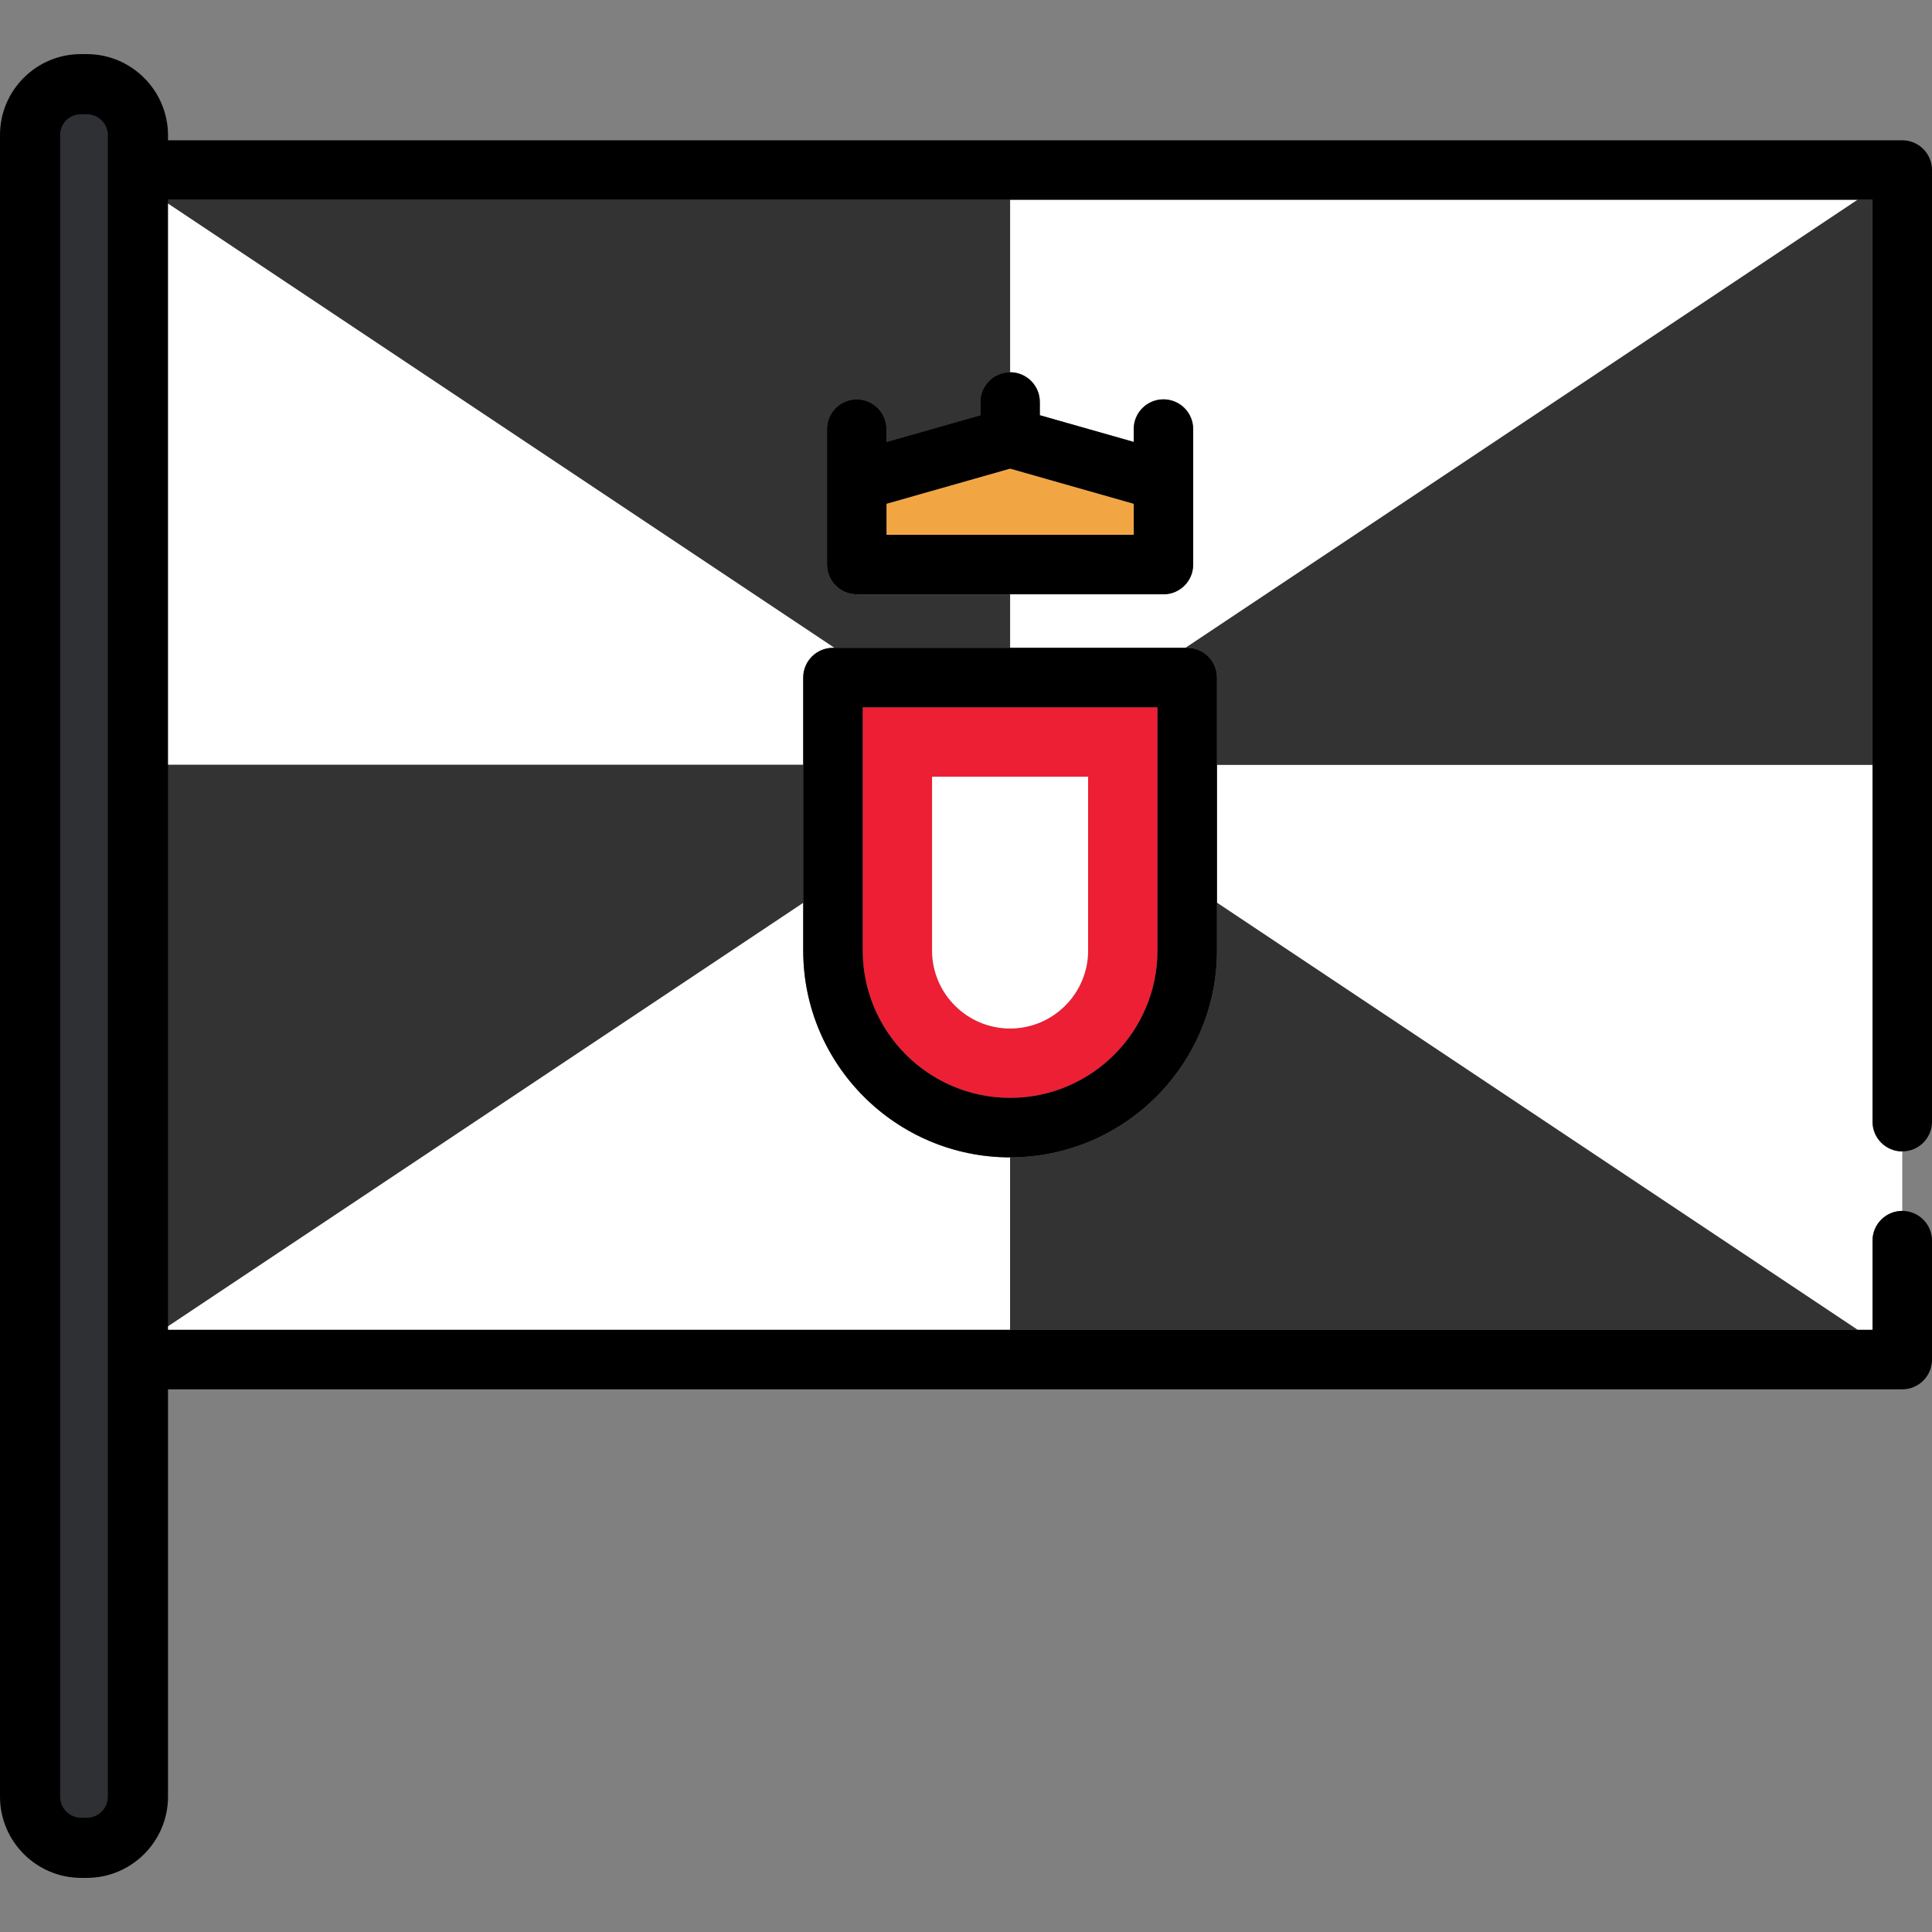
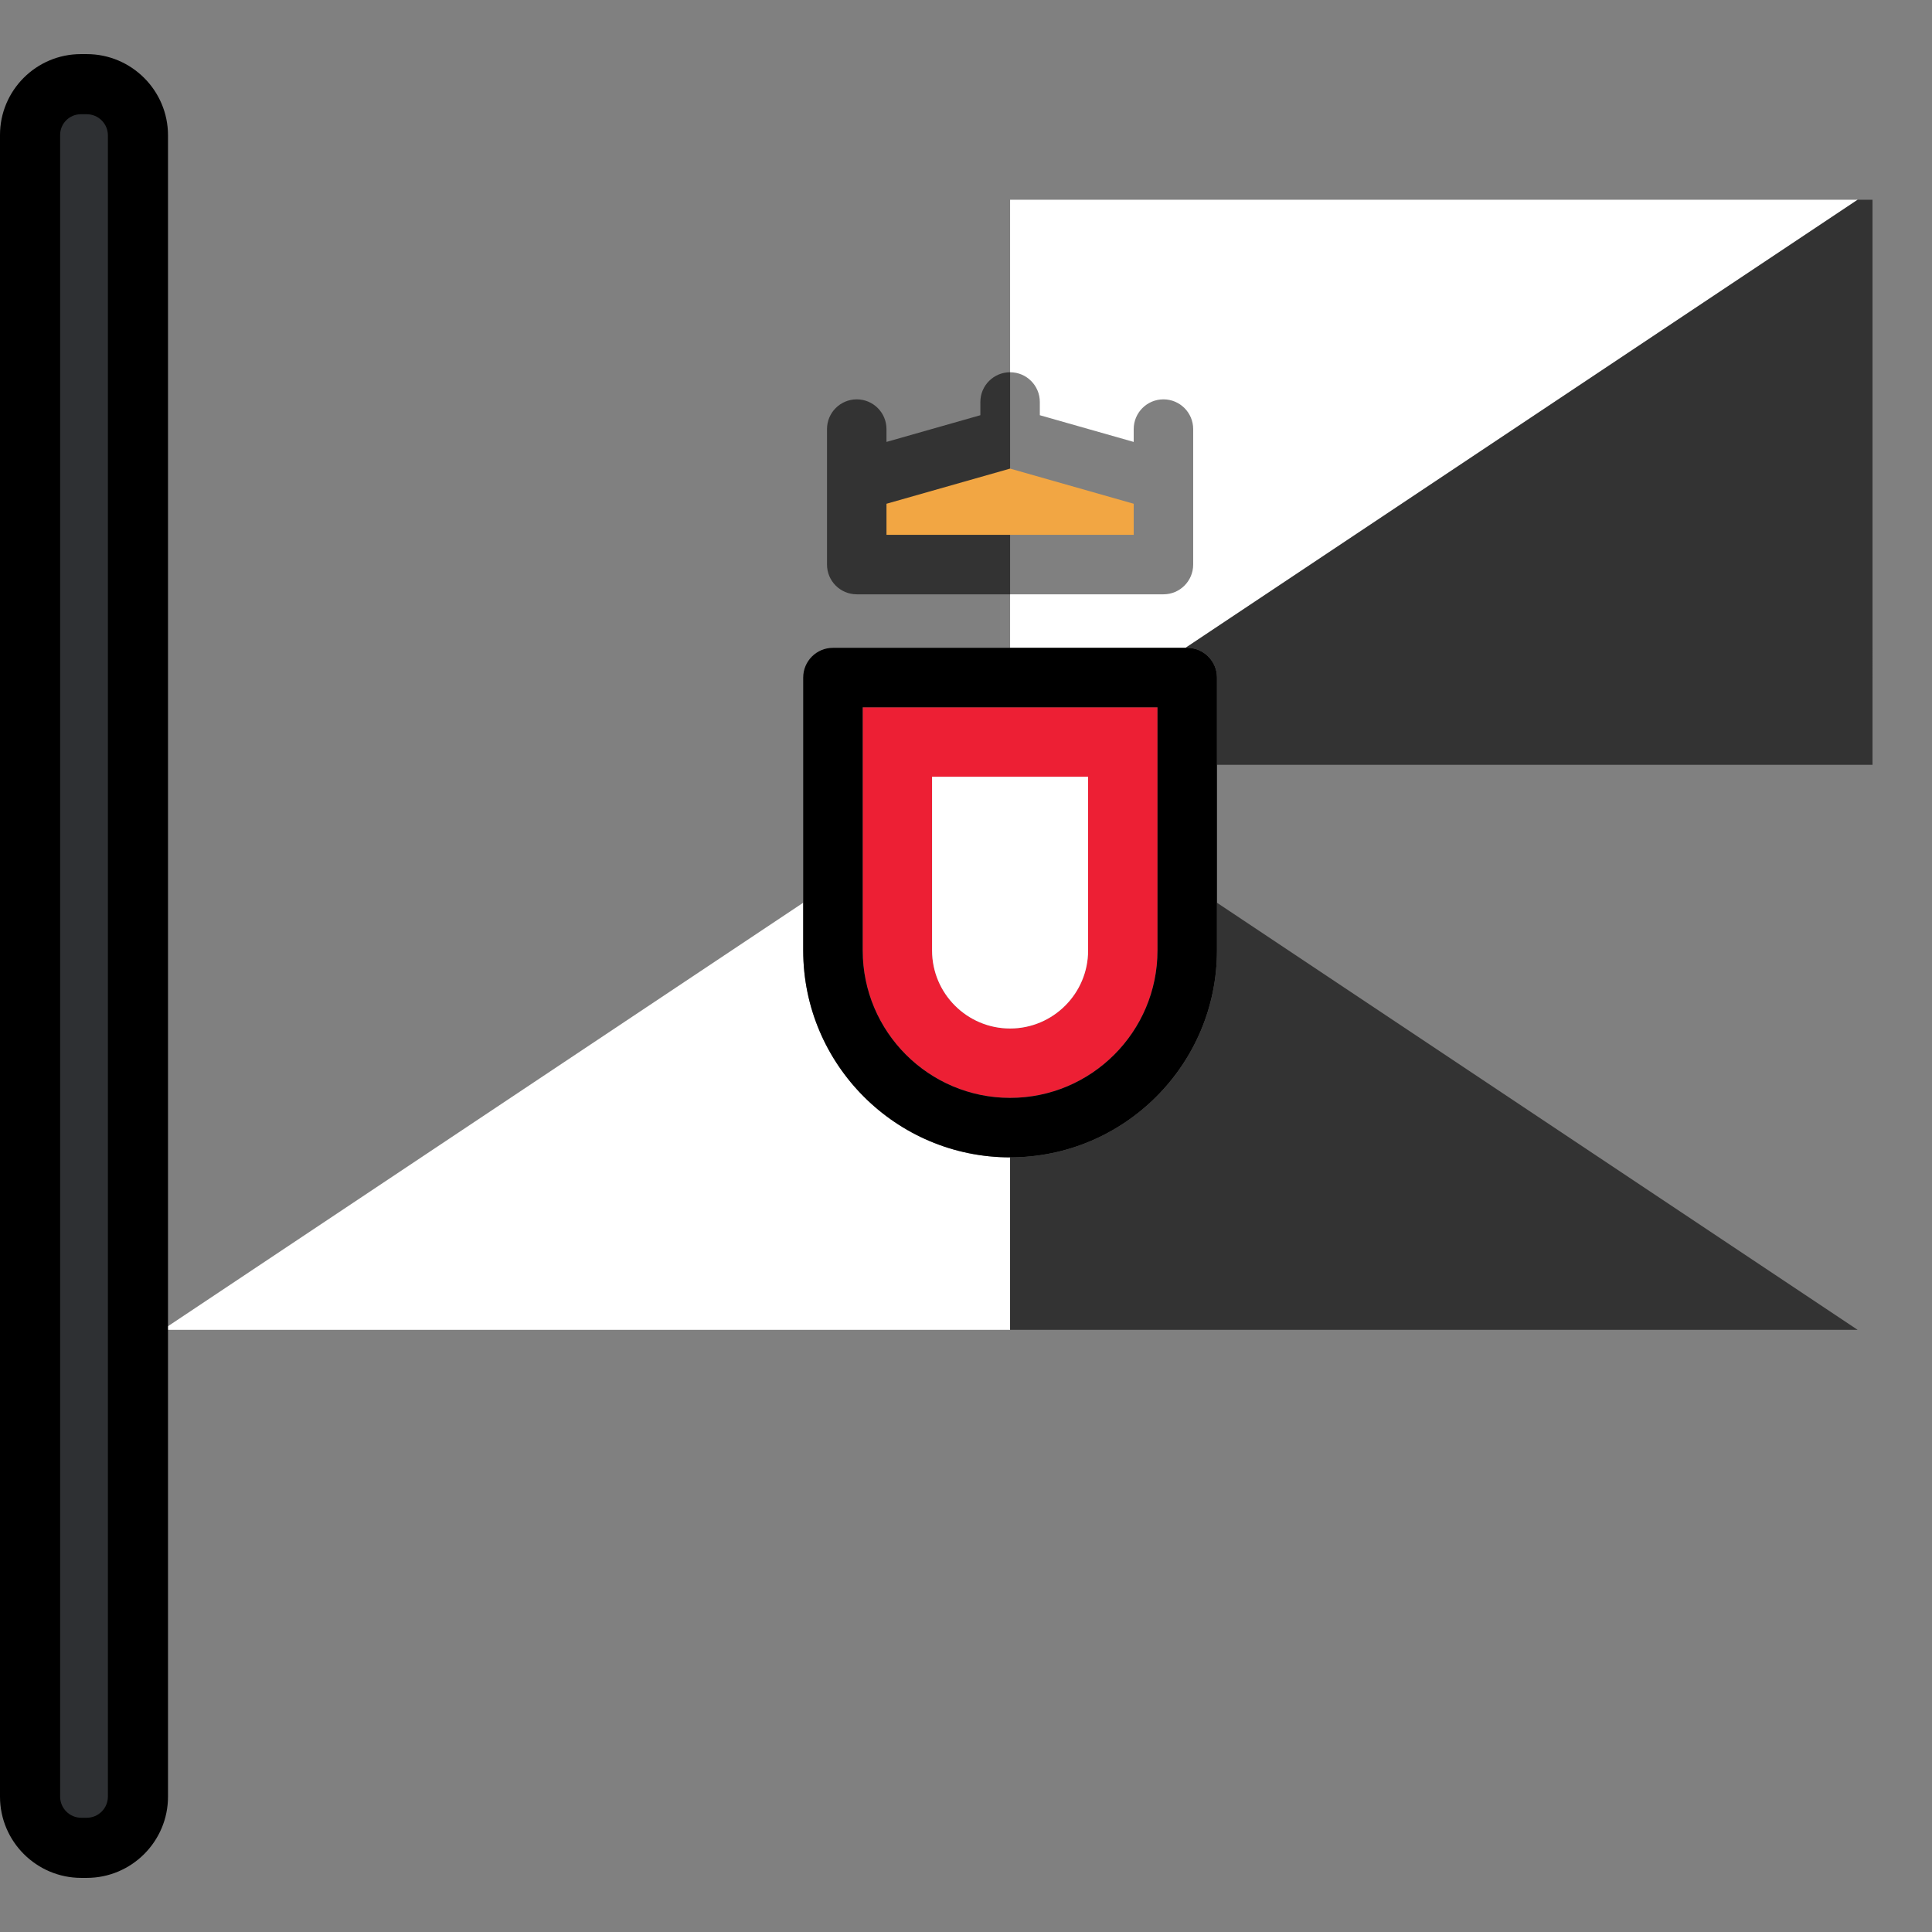
<svg xmlns="http://www.w3.org/2000/svg" height="800px" width="800px" version="1.1" id="Layer_1" viewBox="0 0 511.999 511.999" xml:space="preserve">
  <rect x="0" y="0" width="511.999" height="511.999" fill="#808080" stroke="none" />
  <g>
-     <path style="fill:#FFFFFF;" d="M496.237,297.256v-94.573H322.511v36.551l169.786,113.19h3.94V328.78   c0-4.353,3.529-7.881,7.881-7.881v-15.763C499.766,305.137,496.237,301.609,496.237,297.256z" />
    <path style="fill:#FFFFFF;" d="M212.858,251.887v-12.653L43.072,352.422h224.613v-45.709   C237.453,306.713,212.858,282.118,212.858,251.887z" />
-     <path style="fill:#FFFFFF;" d="M212.858,179.564c0-4.353,3.529-7.882,7.881-7.882h0.446L43.072,52.94h-3.94v149.742h173.726   V179.564z" />
    <path style="fill:#FFFFFF;" d="M275.565,106.533v3.504l24.878,7.077v-3.401c0-4.354,3.528-7.881,7.881-7.881   c4.353,0,7.881,3.527,7.881,7.881v13.836v22.067c0,4.353-3.529,7.882-7.881,7.882h-40.639v14.185h46.499L492.298,52.94H267.685   v45.71C272.038,98.651,275.565,102.179,275.565,106.533z" />
  </g>
  <g>
    <path style="fill:#333333;" d="M492.298,52.94L314.183,171.682h0.446c4.353,0,7.881,3.529,7.881,7.882v23.119h173.726V52.94   H492.298z" />
    <path style="fill:#333333;" d="M267.685,306.713v45.709h224.613L322.511,239.233v12.653   C322.511,282.118,297.915,306.713,267.685,306.713z" />
-     <polygon style="fill:#333333;" points="212.858,202.682 39.132,202.682 39.132,352.422 43.072,352.422 212.858,239.233  " />
-     <path style="fill:#333333;" d="M267.685,171.682v-14.184h-40.64c-4.353,0-7.881-3.529-7.881-7.882v-22.067v-13.837   c0-4.354,3.529-7.881,7.881-7.881c4.352,0,7.881,3.527,7.881,7.881v3.401l24.878-7.077v-3.504c0-4.354,3.529-7.882,7.881-7.882   V52.94H43.072l178.114,118.742H267.685z" />
+     <path style="fill:#333333;" d="M267.685,171.682v-14.184h-40.64c-4.353,0-7.881-3.529-7.881-7.882v-22.067v-13.837   c0-4.354,3.529-7.881,7.881-7.881c4.352,0,7.881,3.527,7.881,7.881v3.401l24.878-7.077v-3.504c0-4.354,3.529-7.882,7.881-7.882   V52.94H43.072H267.685z" />
  </g>
-   <path d="M496.237,328.78v23.643h-3.94H267.685H43.072h-3.94V202.682V52.94h3.94h224.613h224.613h3.94v149.742v94.573  c0,4.353,3.529,7.881,7.881,7.881s7.881-3.528,7.881-7.881V45.06c0-4.354-3.529-7.882-7.881-7.882H31.25  c-4.352,0-7.881,3.528-7.881,7.882v315.244c0,4.353,3.529,7.882,7.881,7.882h472.868c4.353,0,7.881-3.529,7.881-7.882v-31.525  c0-4.353-3.529-7.881-7.881-7.881S496.237,324.427,496.237,328.78z" />
  <path style="fill:#ED1F34;" d="M306.749,187.446h-78.128v64.441c0,21.54,17.525,39.064,39.064,39.064  c21.54,0,39.064-17.524,39.064-39.064V187.446z M267.685,272.562c-11.4,0-20.674-9.275-20.674-20.675v-46.052h41.35v46.052  C288.359,263.285,279.085,272.562,267.685,272.562z" />
  <path style="fill:#FFFFFF;" d="M288.359,205.834h-41.35v46.052c0,11.399,9.274,20.675,20.674,20.675  c11.4,0,20.674-9.275,20.674-20.675v-46.052H288.359z" />
  <path d="M314.629,171.682h-0.446h-46.499h-46.499h-0.446c-4.353,0-7.881,3.529-7.881,7.882v23.119v36.551v12.653  c0,30.231,24.595,54.826,54.827,54.826c30.23,0,54.826-24.595,54.826-54.826v-12.653v-36.551v-23.119  C322.511,175.211,318.982,171.682,314.629,171.682z M267.685,290.95c-21.539,0-39.064-17.524-39.064-39.064v-64.441h78.128v64.441  C306.749,273.427,289.225,290.95,267.685,290.95z" />
  <polygon style="fill:#F2A643;" points="300.444,141.734 300.444,133.5 267.685,124.184 234.926,133.5 234.926,141.734 " />
-   <path d="M316.206,149.616v-22.067v-13.837c0-4.354-3.529-7.881-7.881-7.881s-7.881,3.527-7.881,7.881v3.401l-24.878-7.077v-3.504  c0-4.354-3.529-7.882-7.881-7.882s-7.881,3.528-7.881,7.882v3.504l-24.878,7.077v-3.401c0-4.354-3.529-7.881-7.881-7.881  c-4.352,0-7.881,3.527-7.881,7.881v13.836v22.067c0,4.353,3.529,7.882,7.881,7.882h40.638h40.64  C312.677,157.498,316.206,153.968,316.206,149.616z M234.926,133.5l32.758-9.316l32.759,9.316v8.234h-65.518V133.5z" />
  <path style="fill:#2E3033;" d="M21.536,488.099c-6.603,0-11.976-5.373-11.976-11.976V35.765c0-6.542,5.323-11.865,11.865-11.865  h1.565c6.604,0,11.976,5.373,11.976,11.976v440.247c0,6.604-5.373,11.976-11.976,11.976h-1.454V488.099z" />
  <path d="M22.99,14.34h-1.565C9.611,14.34,0,23.951,0,35.765v440.358c0,11.876,9.661,21.536,21.536,21.536h1.453  c11.876,0,21.536-9.661,21.536-21.536V35.876C44.526,24.001,34.865,14.34,22.99,14.34z M28.592,476.123  c0,3.089-2.513,5.602-5.602,5.602h-1.453c-3.089,0-5.602-2.513-5.602-5.602V35.765c0-3.028,2.463-5.492,5.492-5.492h1.565  c3.089,0,5.602,2.513,5.602,5.602v440.248H28.592z" />
</svg>